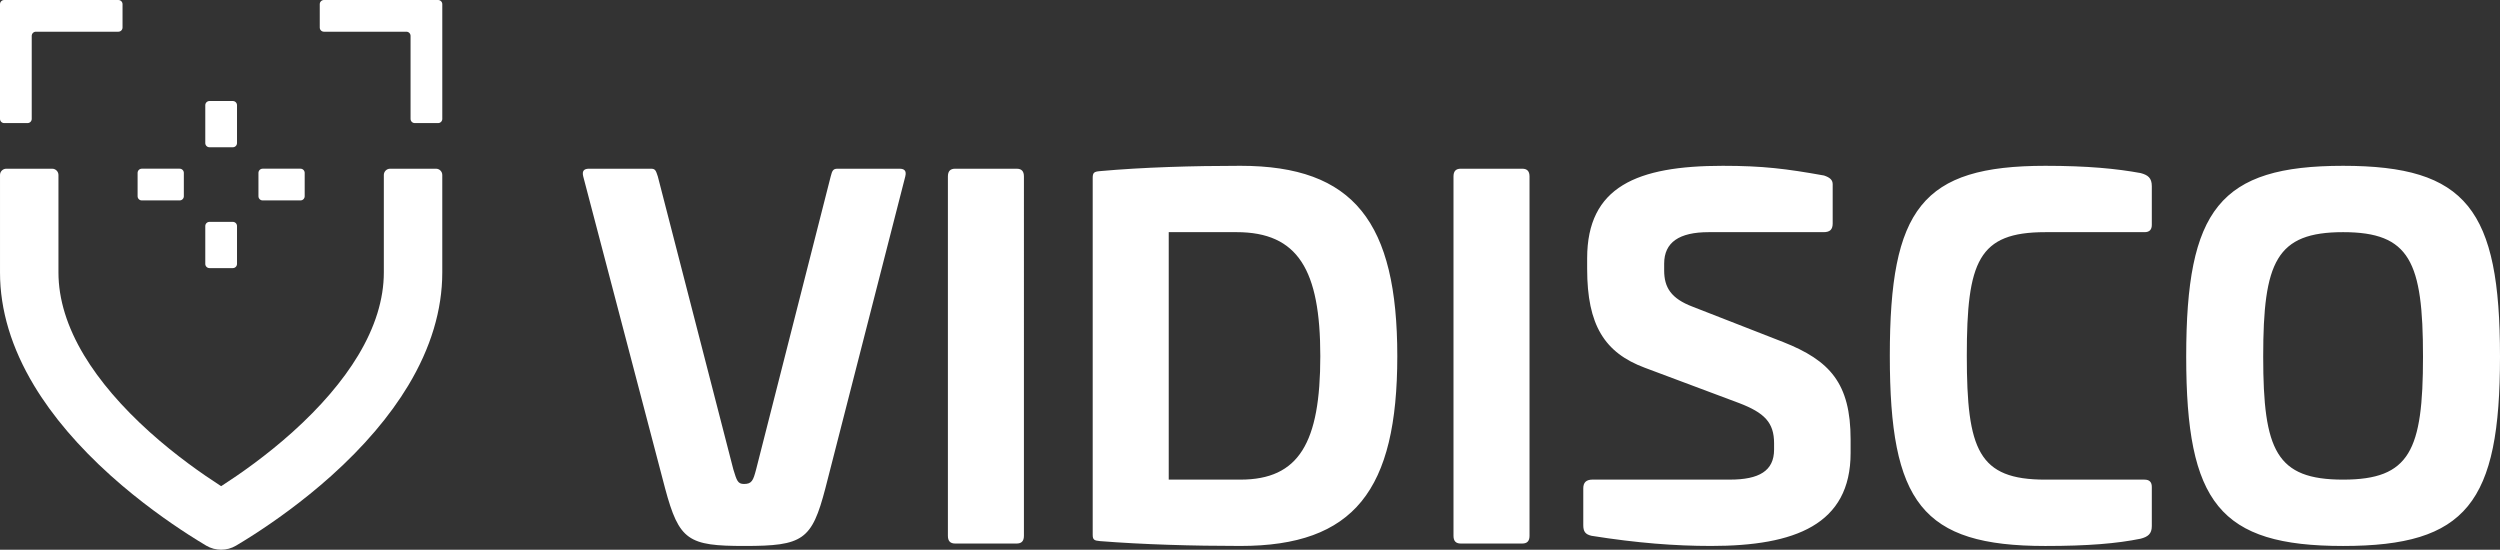
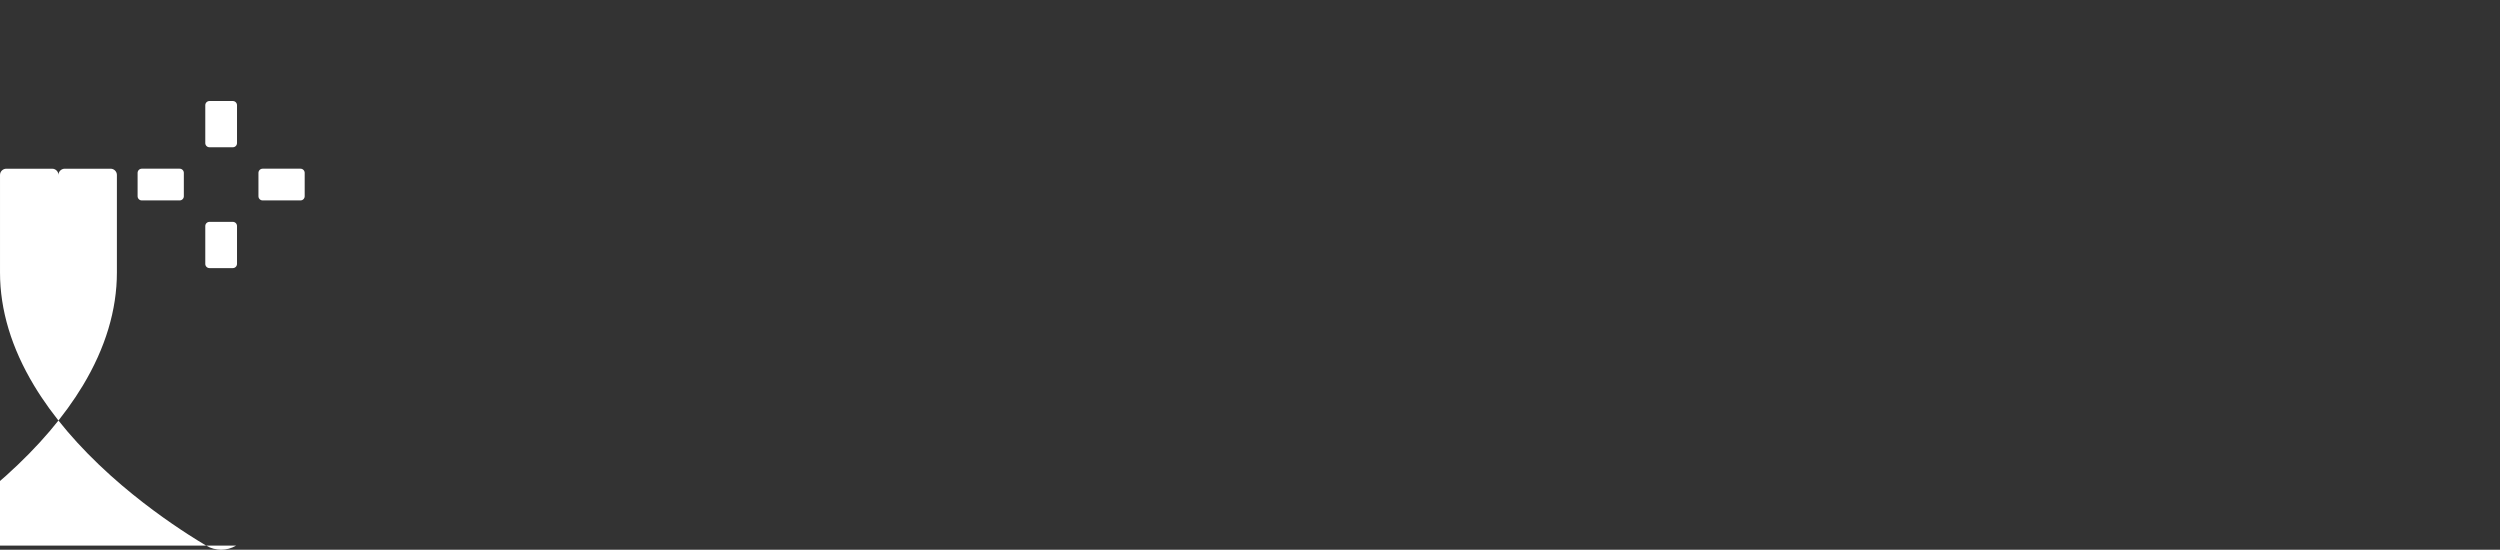
<svg xmlns="http://www.w3.org/2000/svg" id="a" width="512" height="112.584" viewBox="0 0 512 112.584">
  <rect x="0" y="0" width="512" height="112.584" fill="#333333" stroke="none" />
  <defs>
    <style>.b{fill:#fff;}</style>
  </defs>
-   <path class="b" d="M133.333,34.553c.892,0,.993.397,1.39,1.589l15.468,60.001c.697,2.282.896,2.975,2.185,2.975,1.585,0,1.881-.693,2.477-2.975l15.274-60.001c.3-1.192.499-1.589,1.39-1.589h12.692c.993,0,1.492.397,1.192,1.589l-16.364,63.868c-2.777,10.612-4.56,11.804-16.563,11.804-11.504,0-13.389-1.09-16.263-11.804l-16.762-63.868c-.3-1.192.199-1.589,1.188-1.589h12.696ZM195.618,34.553c-.993,0-1.488.495-1.488,1.589v73.589c0,1.09.495,1.585,1.488,1.585h12.594c.993,0,1.488-.495,1.488-1.585V36.142c0-1.094-.495-1.589-1.488-1.589h-12.594ZM286.166,72.936c0-27.374-8.825-38.979-32.133-38.979-9.72,0-20.033.3-28.76,1.09-1.192.101-1.488.3-1.488,1.39v73.094c0,.993.296,1.192,1.488,1.289,8.727.693,19.04.993,28.76.993,23.308,0,32.133-11.407,32.133-38.878M253.239,47.545c12.599,0,17.159,7.734,17.159,25.392,0,17.751-4.362,25.29-16.364,25.29h-14.678v-50.682h13.883ZM299.159,34.553c-.989,0-1.484.495-1.484,1.589v73.589c0,1.09.495,1.585,1.484,1.585h12.599c.989,0,1.488-.495,1.488-1.585V36.142c0-1.094-.499-1.589-1.488-1.589h-12.599ZM373.546,35.941c-7.734-1.386-12.497-1.982-20.73-1.982-17.552,0-27.767,4.264-27.767,18.942v2.181c0,11.504,3.567,17.159,11.8,20.231l19.34,7.244c5.16,1.982,7.142,3.964,7.142,8.229v1.289c0,4.366-3.077,6.149-9.027,6.149h-28.164c-1.289,0-1.885.596-1.885,1.788v7.536c0,1.289.397,1.885,1.686,2.185,9.323,1.484,17.159,2.079,24.496,2.079,17.159,0,28.566-4.362,28.566-19.04v-2.777c0-11.508-4.264-16.17-13.786-19.935l-18.549-7.24c-4.463-1.686-5.849-3.968-5.849-7.438v-1.39c0-4.362,3.073-6.445,9.125-6.445h23.507c1.289,0,1.881-.499,1.881-1.788v-8.03c0-.896-.592-1.39-1.784-1.788M438.409,35.446c-4.86-.892-10.811-1.488-19.538-1.488-25.29,0-31.837,8.825-31.837,38.878s6.547,38.979,31.837,38.979c8.727,0,14.678-.499,19.538-1.492,1.488-.393,2.282-.989,2.282-2.578v-8.034c0-.989-.499-1.484-1.488-1.484h-20.333c-13.685,0-16.068-6.052-16.068-25.392s2.383-25.29,16.068-25.29h20.333c.989,0,1.488-.495,1.488-1.488v-7.933c0-1.686-.794-2.282-2.282-2.679M512,73.034c0-30.15-6.842-39.076-32.133-39.076s-32.133,8.926-32.133,39.076c0,29.952,6.842,38.781,32.133,38.781s32.133-8.829,32.133-38.781M463.503,73.034c0-19.441,2.679-25.489,16.364-25.489s16.364,6.048,16.364,25.489c0,19.242-2.679,25.193-16.364,25.193s-16.364-5.951-16.364-25.193" />
-   <path class="b" d="M5.643,25.209H.855c-.47,0-.855-.381-.855-.855V.855c0-.474.385-.855.855-.855h23.385c.47,0,.855.381.855.855v4.787c0,.47-.385.851-.855.851H7.353c-.474,0-.855.385-.855.855v17.005c0,.474-.381.855-.855.855" />
-   <path class="b" d="M84.939,25.209h4.787c.47,0,.855-.381.855-.855V.855c0-.474-.385-.855-.855-.855h-23.385c-.47,0-.855.381-.855.855v4.787c0,.47.385.851.855.851h16.887c.474,0,.855.385.855.855v17.005c0,.474.385.855.855.855" />
  <path class="b" d="M36.795,41.046h-7.759c-.47,0-.855-.381-.855-.855v-4.787c0-.47.385-.855.855-.855h7.759c.474,0,.855.385.855.855v4.787c0,.474-.381.855-.855.855M61.545,41.046c.47,0,.855-.381.855-.855v-4.787c0-.47-.385-.855-.855-.855h-7.759c-.47,0-.855.385-.855.855v4.787c0,.474.385.855.855.855h7.759M47.684,30.158c.474,0,.855-.381.855-.855v-7.759c0-.47-.381-.855-.855-.855h-4.787c-.47,0-.855.385-.855.855v7.759c0,.474.385.855.855.855h4.787M47.684,54.907c.474,0,.855-.381.855-.855v-7.759c0-.47-.381-.855-.855-.855h-4.787c-.47,0-.855.385-.855.855v7.759c0,.474.385.855.855.855h4.787" />
-   <path class="b" d="M48.353,111.741c-1.885,1.123-4.236,1.123-6.121.004-1.184-.705-2.424-1.476-3.681-2.282-3.952-2.55-9.911-6.705-15.858-12.047-6.648-5.975-11.938-12.181-15.712-18.452C2.349,71.274.002,63.483.002,55.802v-19.968c0-.705.576-1.281,1.281-1.281h9.408c.705,0,1.281.576,1.281,1.281v19.968c0,5.472,1.771,11.188,5.262,16.989,3.166,5.249,7.694,10.539,13.458,15.72,5.359,4.812,10.758,8.577,14.342,10.888.085.057.174.109.259.166.085-.057.17-.113.255-.166,3.579-2.306,8.975-6.068,14.342-10.888,5.764-5.18,10.292-10.466,13.458-15.72,3.49-5.801,5.262-11.516,5.262-16.989v-19.968c0-.705.576-1.281,1.285-1.281h9.404c.709,0,1.281.576,1.281,1.281v19.968c0,7.682-2.347,15.472-6.976,23.162-3.778,6.271-9.064,12.477-15.716,18.452-5.951,5.347-11.909,9.502-15.858,12.047-1.232.794-2.473,1.561-3.677,2.278" />
+   <path class="b" d="M48.353,111.741c-1.885,1.123-4.236,1.123-6.121.004-1.184-.705-2.424-1.476-3.681-2.282-3.952-2.55-9.911-6.705-15.858-12.047-6.648-5.975-11.938-12.181-15.712-18.452C2.349,71.274.002,63.483.002,55.802v-19.968c0-.705.576-1.281,1.281-1.281h9.408c.705,0,1.281.576,1.281,1.281v19.968v-19.968c0-.705.576-1.281,1.285-1.281h9.404c.709,0,1.281.576,1.281,1.281v19.968c0,7.682-2.347,15.472-6.976,23.162-3.778,6.271-9.064,12.477-15.716,18.452-5.951,5.347-11.909,9.502-15.858,12.047-1.232.794-2.473,1.561-3.677,2.278" />
</svg>